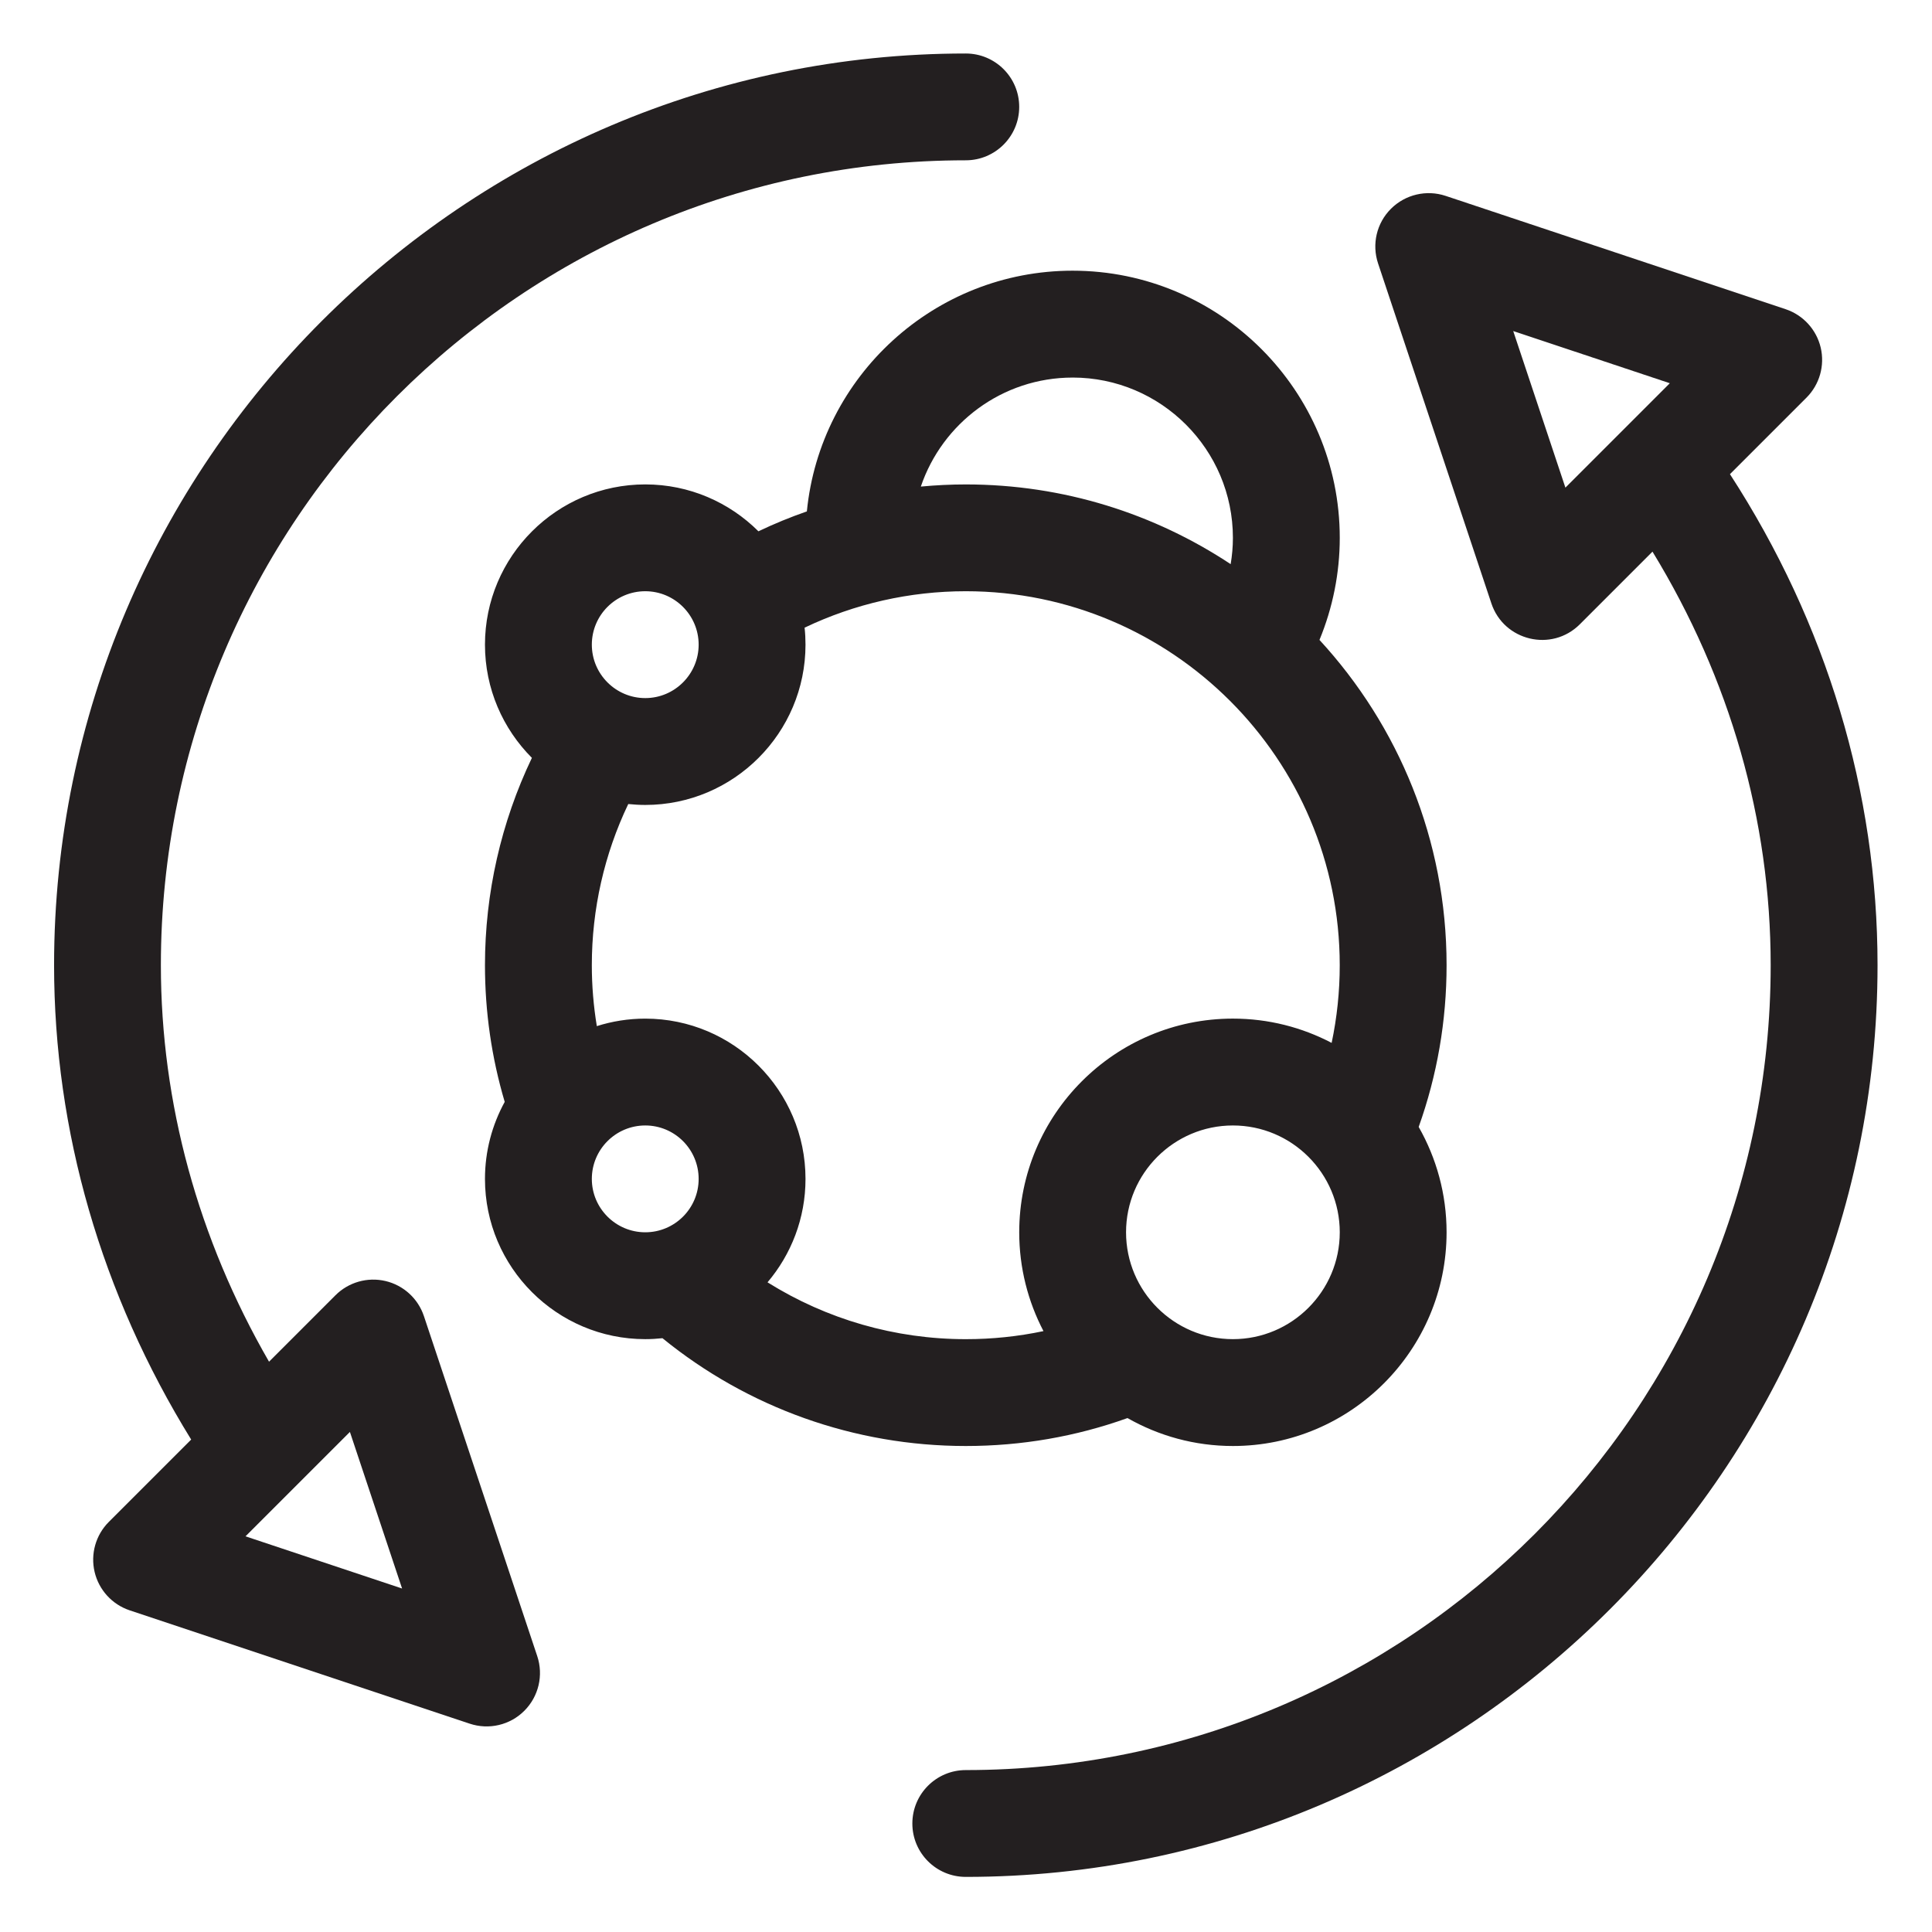
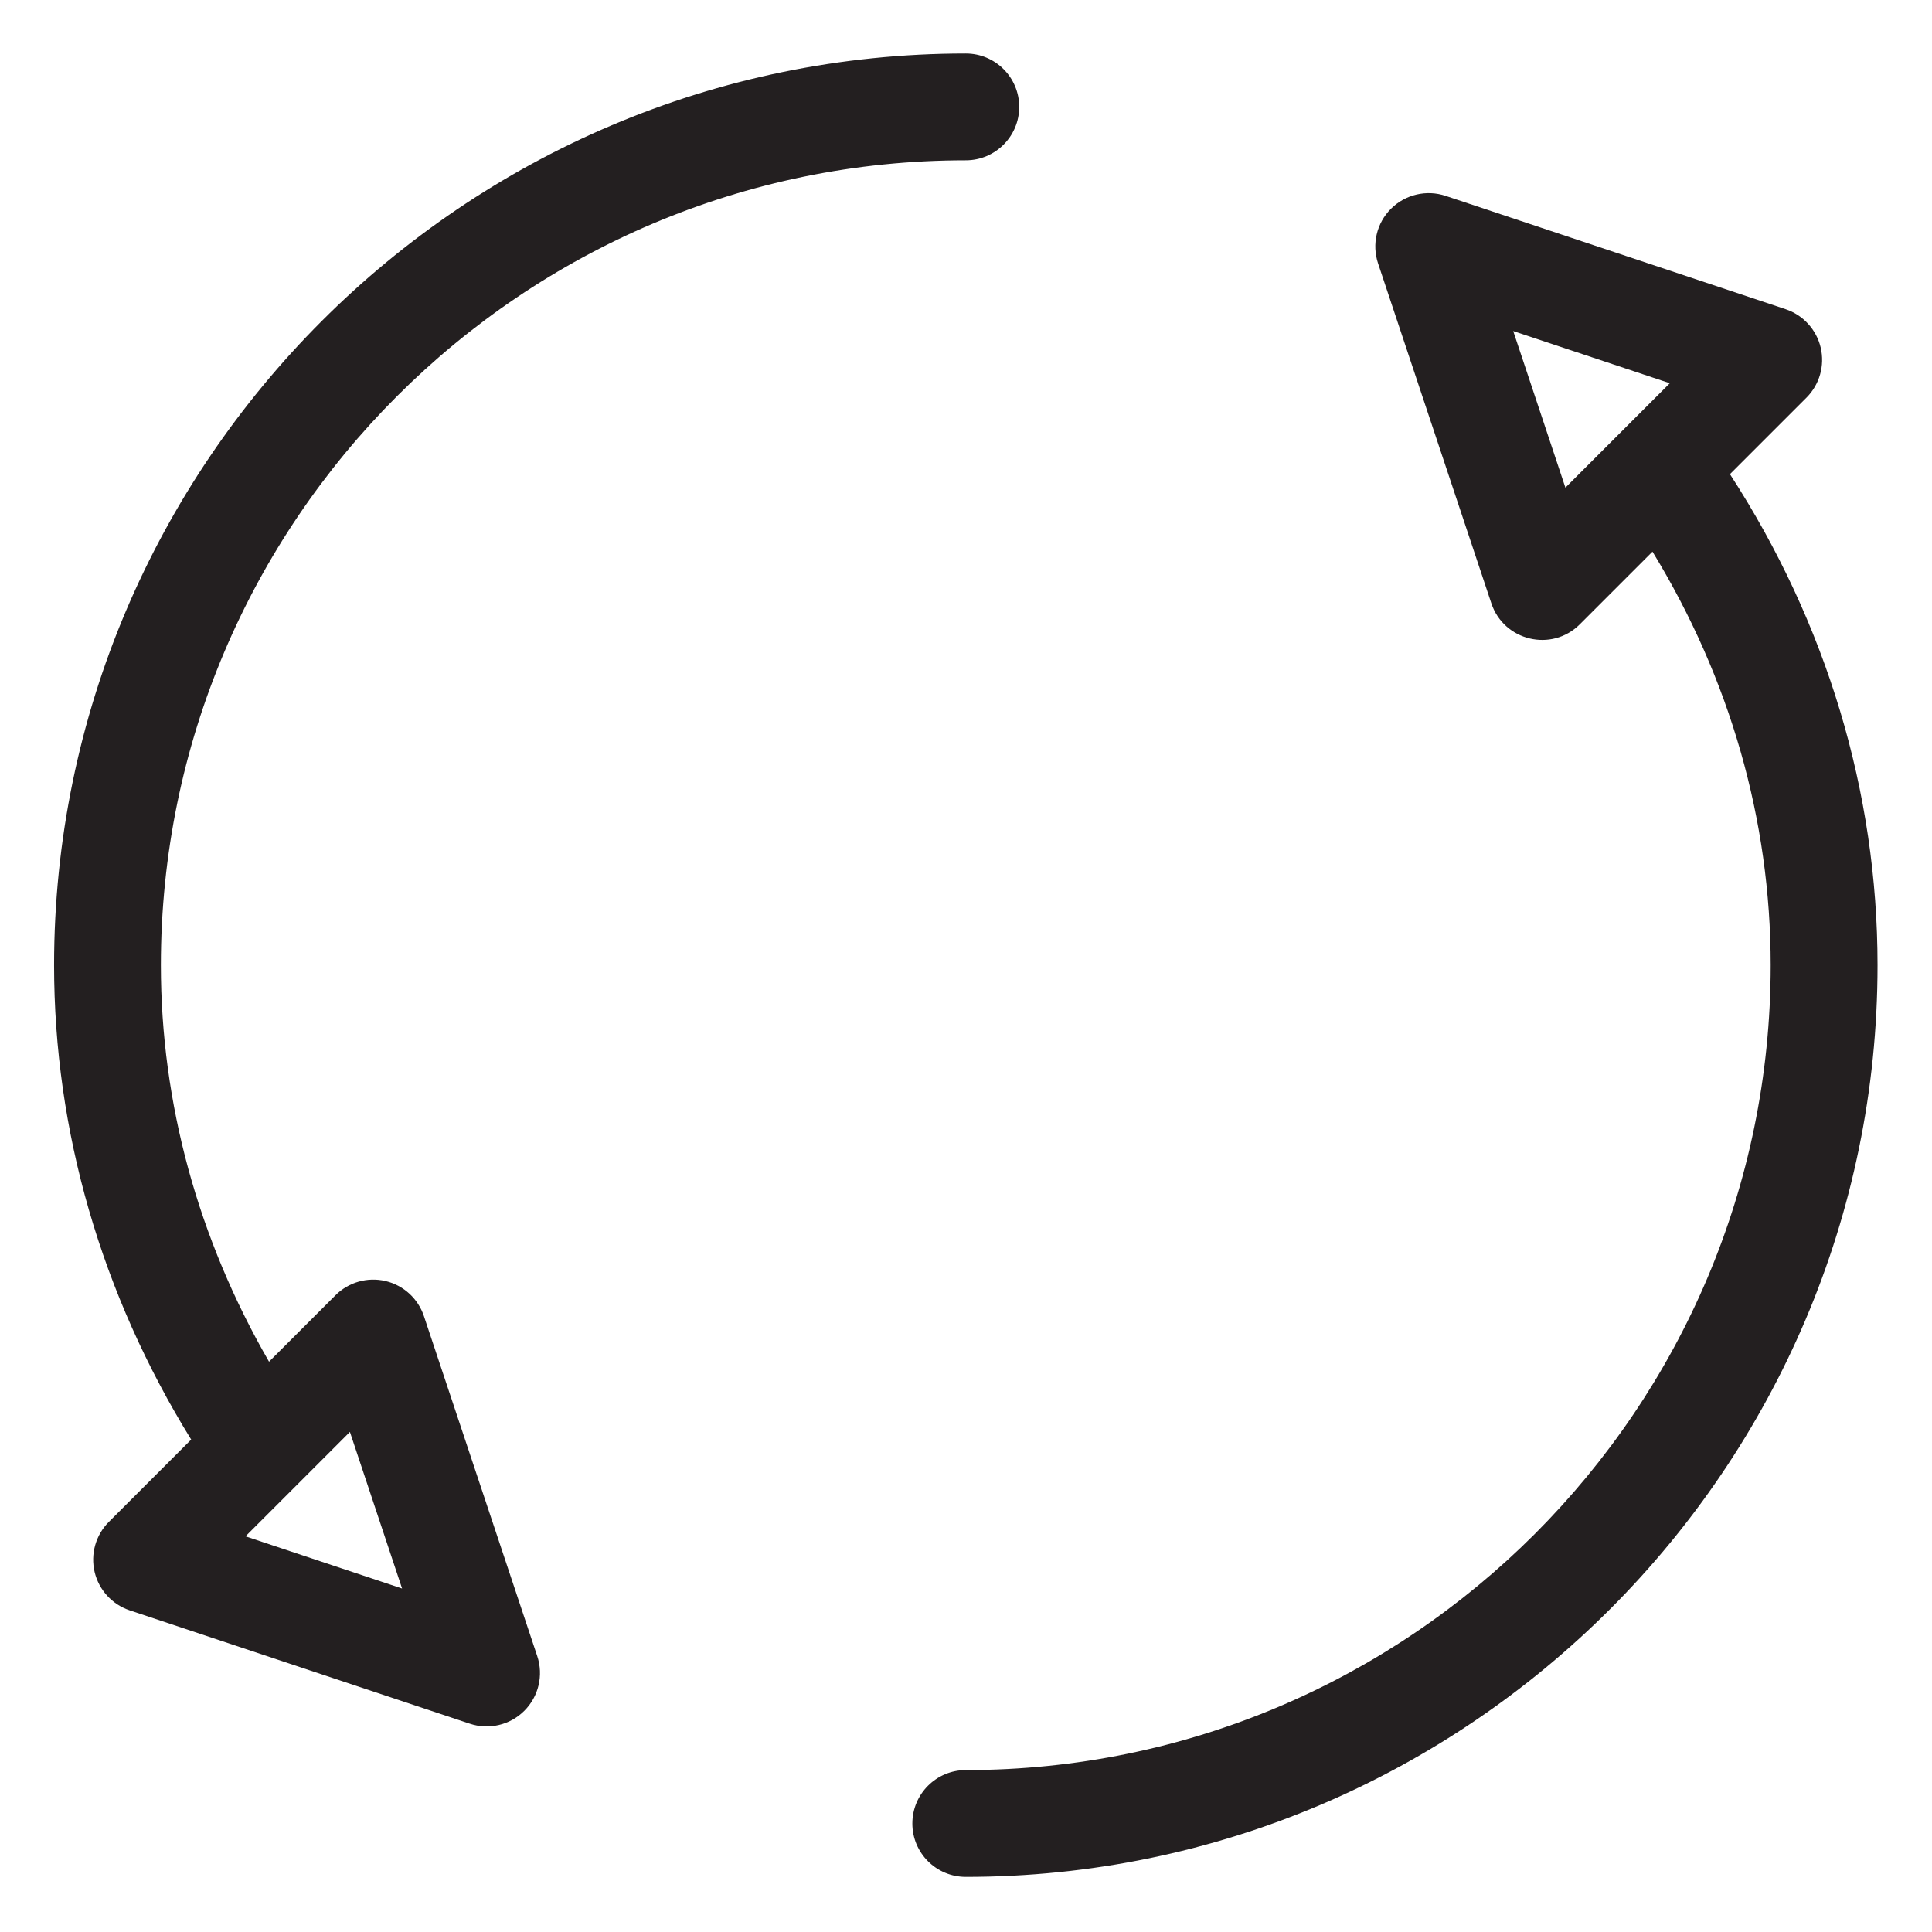
<svg xmlns="http://www.w3.org/2000/svg" id="Layer_1" version="1.1" viewBox="0 0 1000 1000">
  <defs>
    <style>
      .st0 {
        fill: #231f20;
      }
    </style>
  </defs>
  <path class="st0" d="M935.02,205.83c6.78-6.78,9.57-16.58,7.37-25.92-2.2-9.31-9.08-16.84-18.16-19.87l-175.97-58.65c-9.93-3.31-20.9-.72-28.3,6.67-7.43,7.4-9.99,18.37-6.67,28.3l58.65,175.97c6.44,19.35,31.17,25.4,45.79,10.79l37.59-37.59c40.12,65.68,61.18,139.05,61.18,214.05,0,229.73-186.89,416.61-416.61,416.61-15.26,0-27.66,12.37-27.66,27.66s12.39,27.63,27.66,27.63c259.84,0,471.92-212.08,471.92-471.9,0-89.59-26.36-176.98-76.39-254.15l39.61-39.61ZM810.25,252.4l-27.01-81.05,81.05,27.01-54.04,54.04Z" />
  <path class="st0" d="M56.34,787.72c-6.78,6.78-9.57,16.58-7.37,25.92,2.2,9.31,9.08,16.84,18.16,19.87l175.97,58.65c9.91,3.31,20.88.78,28.3-6.67,7.4-7.4,9.99-18.37,6.67-28.3l-58.65-175.97c-3.03-9.08-10.55-15.96-19.87-18.16-9.34-2.2-19.14.6-25.92,7.37l-34.38,34.38c-36.71-63.61-55.98-133.9-55.98-205.23,0-229.73,186.89-416.61,416.61-416.61,15.26,0,27.66-12.37,27.66-27.65s-12.39-27.63-27.66-27.63C240.05,27.68,27.99,239.77,27.99,499.58c0,85.86,24.47,170.28,70.96,245.53l-42.61,42.61ZM181.11,741.16l27.01,81.05-81.05-27.01,54.04-54.04Z" />
-   <path class="st0" d="M555.18,140.11c-71.61,0-130.67,54.74-137.55,124.59-8.54,2.97-16.89,6.39-25.07,10.3-15.01-14.98-35.73-24.27-58.57-24.27-45.74,0-82.97,37.2-82.97,82.94,0,22.84,9.29,43.57,24.29,58.6-15.94,33.35-24.29,69.98-24.29,107.31,0,24.14,3.44,47.89,10.22,70.75-6.49,11.85-10.22,25.43-10.22,39.87,0,45.74,37.23,82.94,82.97,82.94,3,0,5.98-.18,8.9-.49,44.29,36.06,99.5,55.8,157.01,55.8,28.82,0,56.91-4.86,83.69-14.46,16.12,9.18,34.72,14.46,54.56,14.46,60.98,0,110.6-49.62,110.6-110.62,0-19.82-5.28-38.44-14.44-54.53,9.57-26.8,14.44-54.87,14.44-83.72,0-64.88-24.96-124.02-65.79-168.36,6.88-16.66,10.5-34.59,10.5-52.83,0-76.24-62.04-138.28-138.28-138.28M555.18,195.42c45.74,0,82.97,37.2,82.97,82.97,0,4.58-.41,9.13-1.16,13.61-39.35-26.05-86.48-41.26-137.09-41.26-7.81,0-15.57.39-23.28,1.11,11.1-32.78,42.12-56.42,78.57-56.42M333.99,306.02c15.24,0,27.63,12.42,27.63,27.65s-12.39,27.66-27.63,27.66-27.66-12.39-27.66-27.66,12.39-27.65,27.66-27.65M306.33,610.2c0-15.26,12.39-27.66,27.66-27.66s27.63,12.39,27.63,27.66-12.39,27.63-27.63,27.63-27.66-12.39-27.66-27.63M638.15,693.14c-30.5,0-55.31-24.81-55.31-55.31s24.81-55.29,55.31-55.29,55.31,24.81,55.31,55.29-24.81,55.31-55.31,55.31M689.26,539.8c-15.29-8.02-32.67-12.57-51.12-12.57-61,0-110.59,49.62-110.59,110.6,0,18.45,4.55,35.83,12.55,51.15-13.12,2.77-26.54,4.17-40.2,4.17-36.63,0-72.07-10.3-102.63-29.42,12.26-14.46,19.66-33.14,19.66-53.52,0-45.76-37.2-82.97-82.94-82.97-8.74,0-17.18,1.37-25.07,3.88-1.71-10.37-2.59-20.9-2.59-31.54,0-29.03,6.47-57.51,18.86-83.41,2.87.28,5.82.47,8.8.47,45.74,0,82.94-37.23,82.94-82.97,0-2.97-.15-5.9-.47-8.79,25.9-12.37,54.38-18.86,83.43-18.86,106.71,0,193.56,86.85,193.56,193.56,0,13.66-1.42,27.11-4.19,40.23" />
</svg>